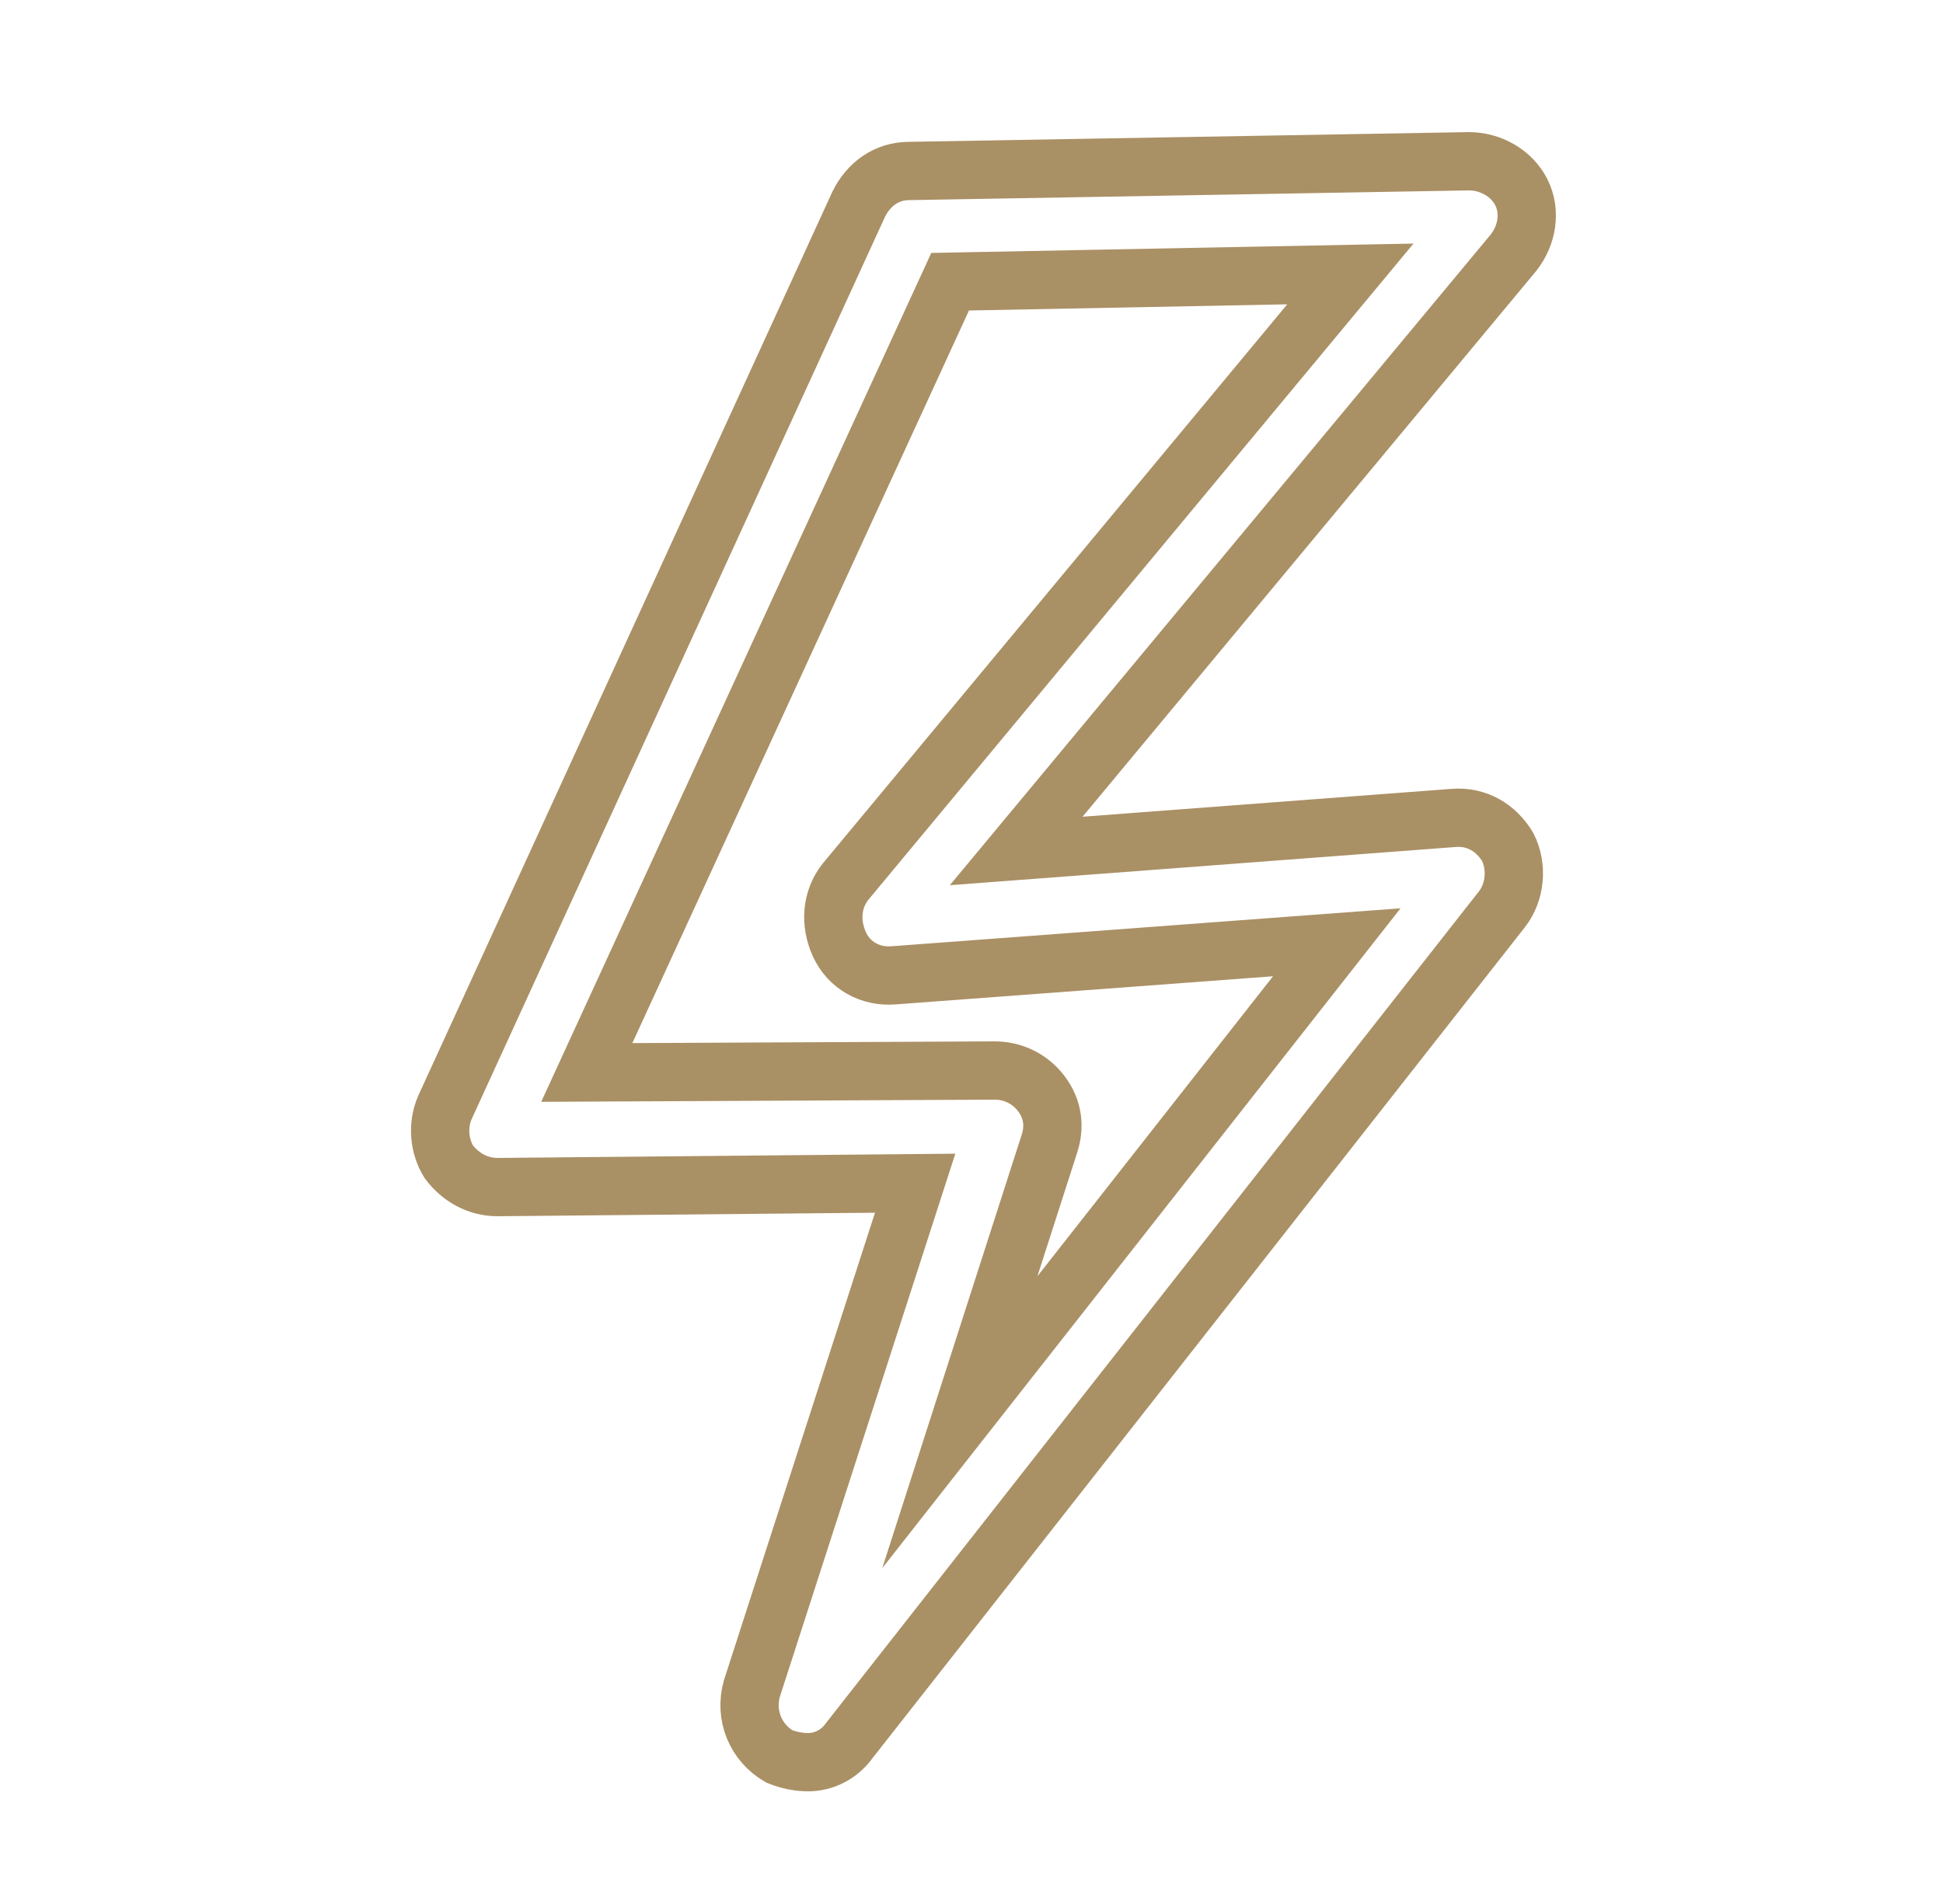
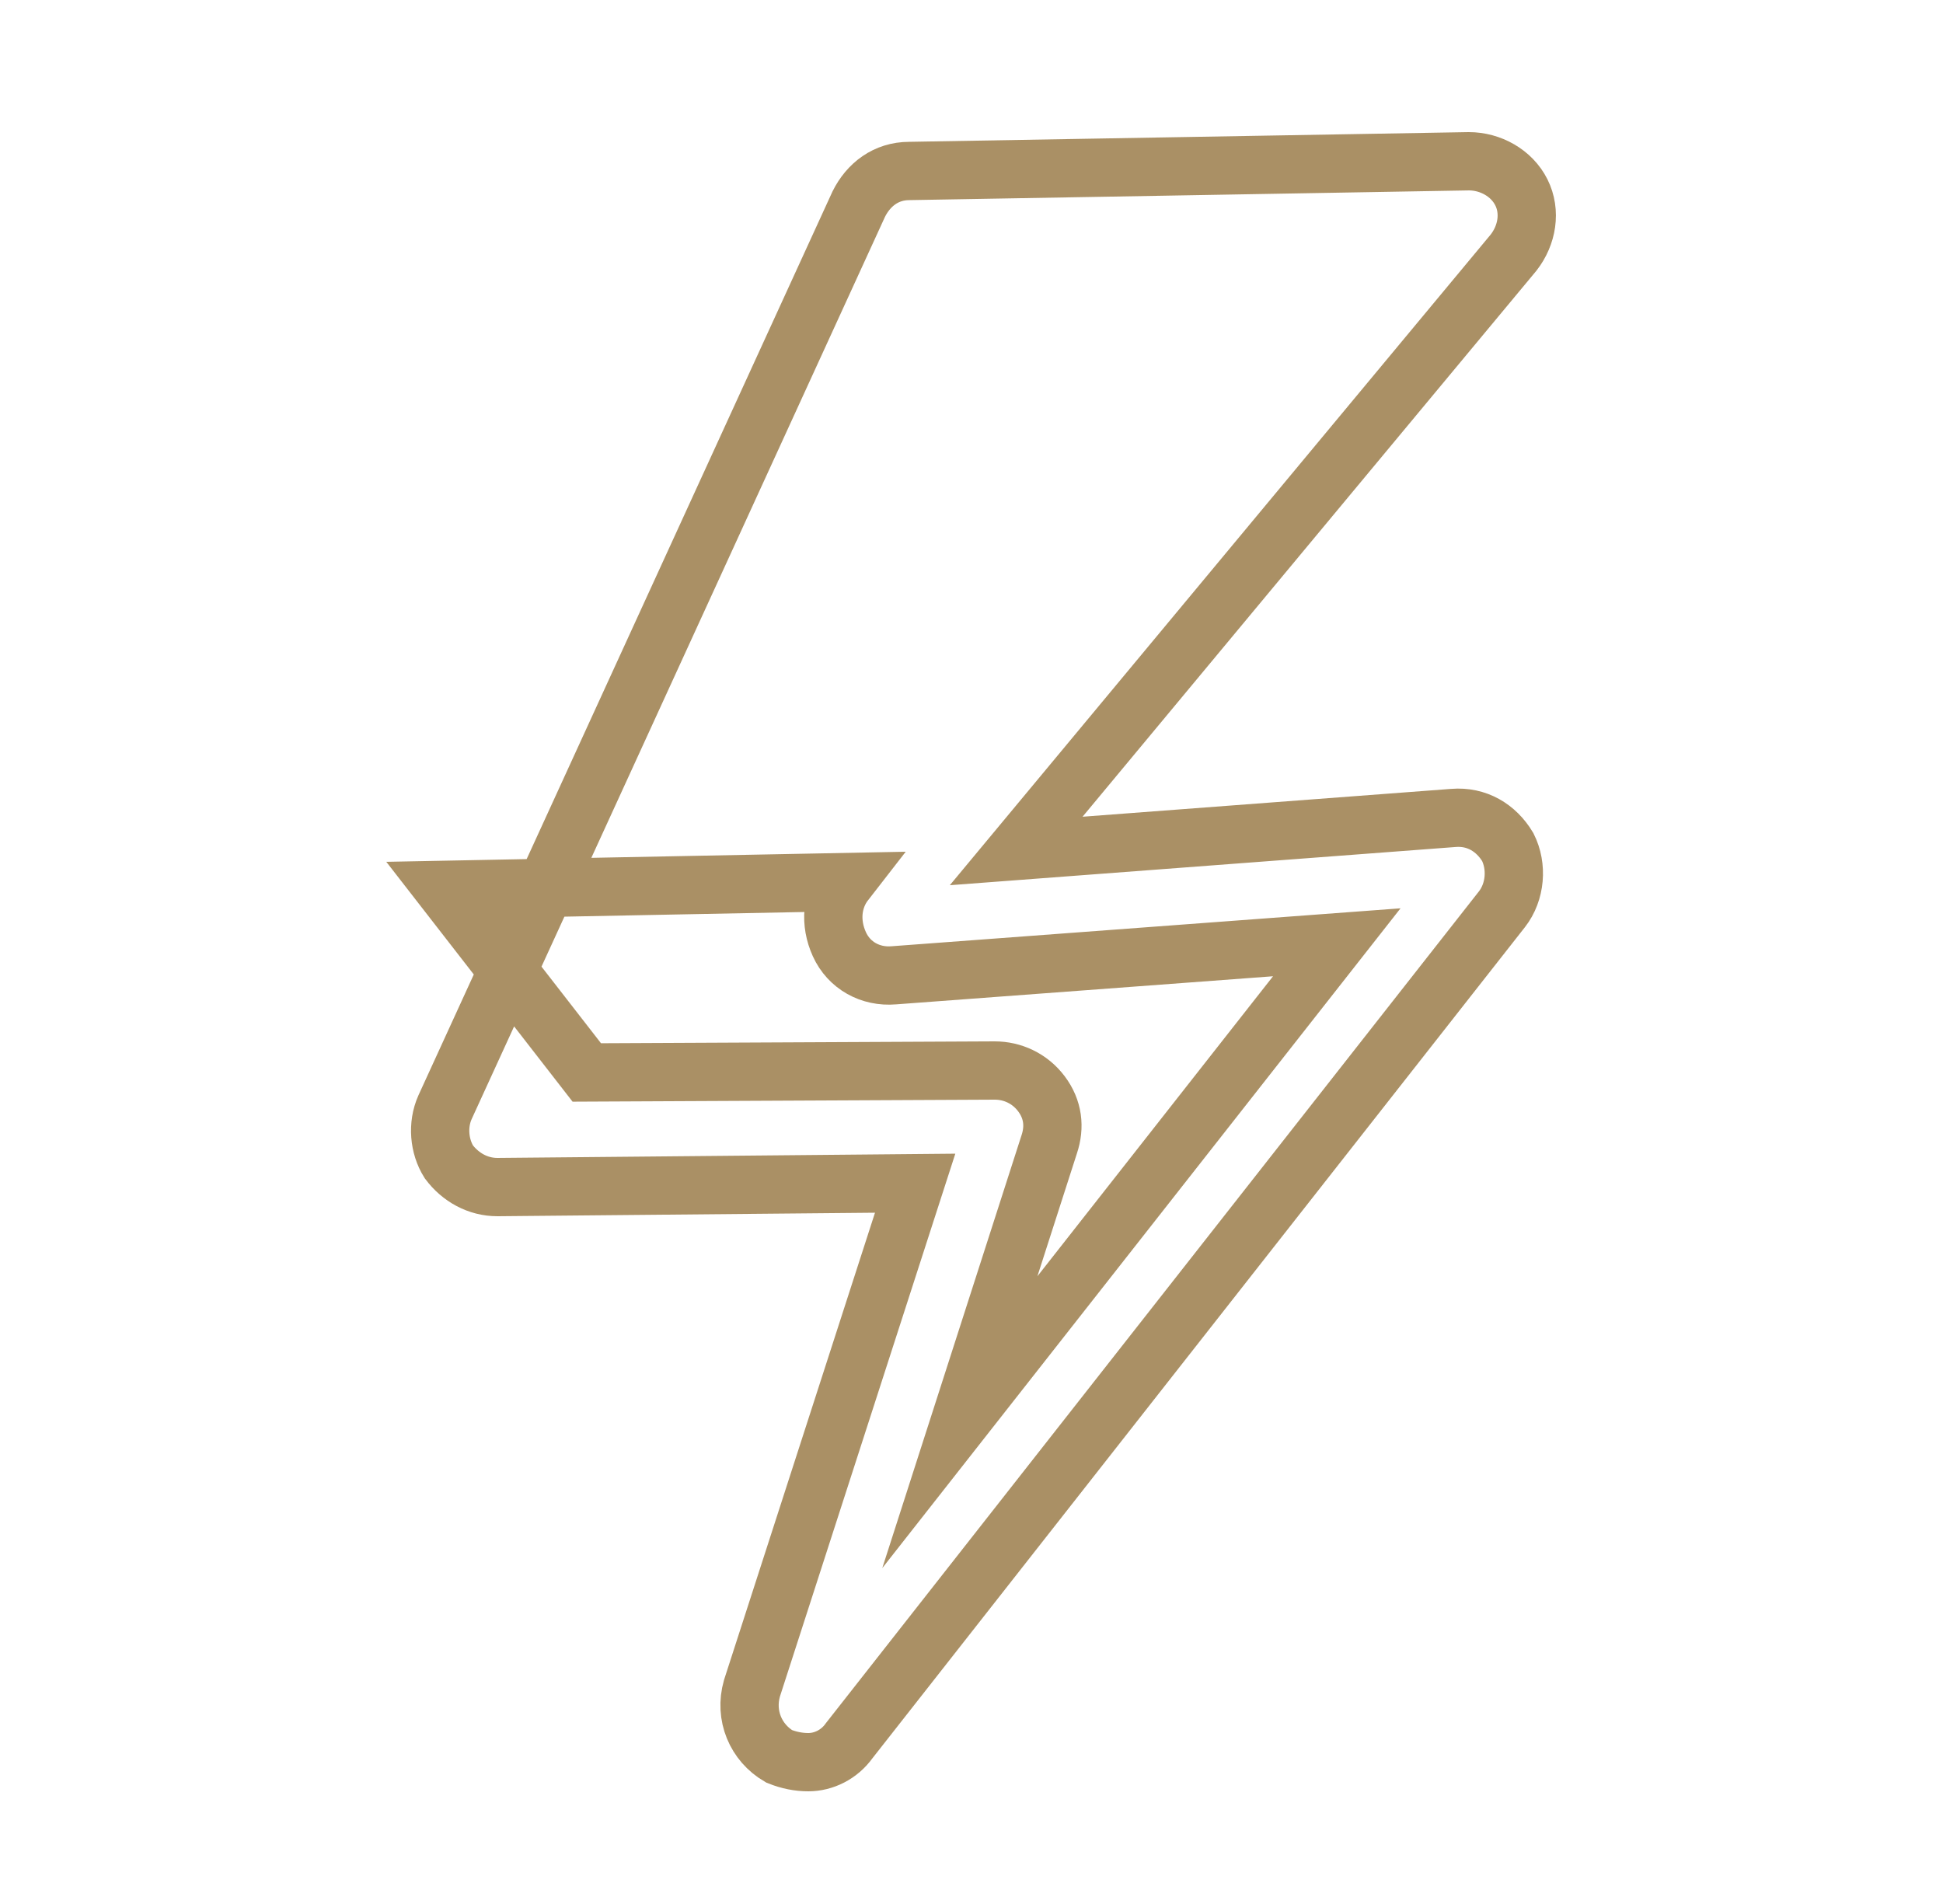
<svg xmlns="http://www.w3.org/2000/svg" version="1.1" id="katman_1" x="0px" y="0px" viewBox="0 0 100 98" style="enable-background:new 0 0 100 98;" xml:space="preserve">
  <style type="text/css">
	.st0{fill:none;stroke:#AA9065;stroke-width:3;stroke-miterlimit:10;}
</style>
  <g>
-     <path class="st0" d="M41.6,90.7c-0.5,0-1-0.1-1.5-0.3c-1.2-0.7-1.8-2.1-1.4-3.5l8.4-26l-21.5,0.2c-1,0-1.9-0.5-2.5-1.3   c-0.5-0.8-0.6-1.9-0.2-2.8l21.3-46.5c0.5-1,1.4-1.7,2.6-1.7l28.8-0.5c1.1,0,2.2,0.6,2.7,1.6s0.3,2.2-0.4,3.1L52.3,43.8l22.5-1.7   c1.2-0.1,2.2,0.5,2.8,1.5c0.5,1,0.4,2.3-0.3,3.2L43.7,89.6C43.2,90.3,42.4,90.7,41.6,90.7z M30.2,55.2l21-0.1   c0.9,0,1.8,0.4,2.4,1.2s0.7,1.7,0.4,2.6l-4.6,14.3l19.4-24.7L46,50.2c-1.2,0.1-2.3-0.5-2.8-1.6s-0.4-2.3,0.3-3.2l26-31.3l-20.6,0.4   L30.2,55.2z" />
+     <path class="st0" d="M41.6,90.7c-0.5,0-1-0.1-1.5-0.3c-1.2-0.7-1.8-2.1-1.4-3.5l8.4-26l-21.5,0.2c-1,0-1.9-0.5-2.5-1.3   c-0.5-0.8-0.6-1.9-0.2-2.8l21.3-46.5c0.5-1,1.4-1.7,2.6-1.7l28.8-0.5c1.1,0,2.2,0.6,2.7,1.6s0.3,2.2-0.4,3.1L52.3,43.8l22.5-1.7   c1.2-0.1,2.2,0.5,2.8,1.5c0.5,1,0.4,2.3-0.3,3.2L43.7,89.6C43.2,90.3,42.4,90.7,41.6,90.7z M30.2,55.2l21-0.1   c0.9,0,1.8,0.4,2.4,1.2s0.7,1.7,0.4,2.6l-4.6,14.3l19.4-24.7L46,50.2c-1.2,0.1-2.3-0.5-2.8-1.6s-0.4-2.3,0.3-3.2l-20.6,0.4   L30.2,55.2z" />
  </g>
</svg>